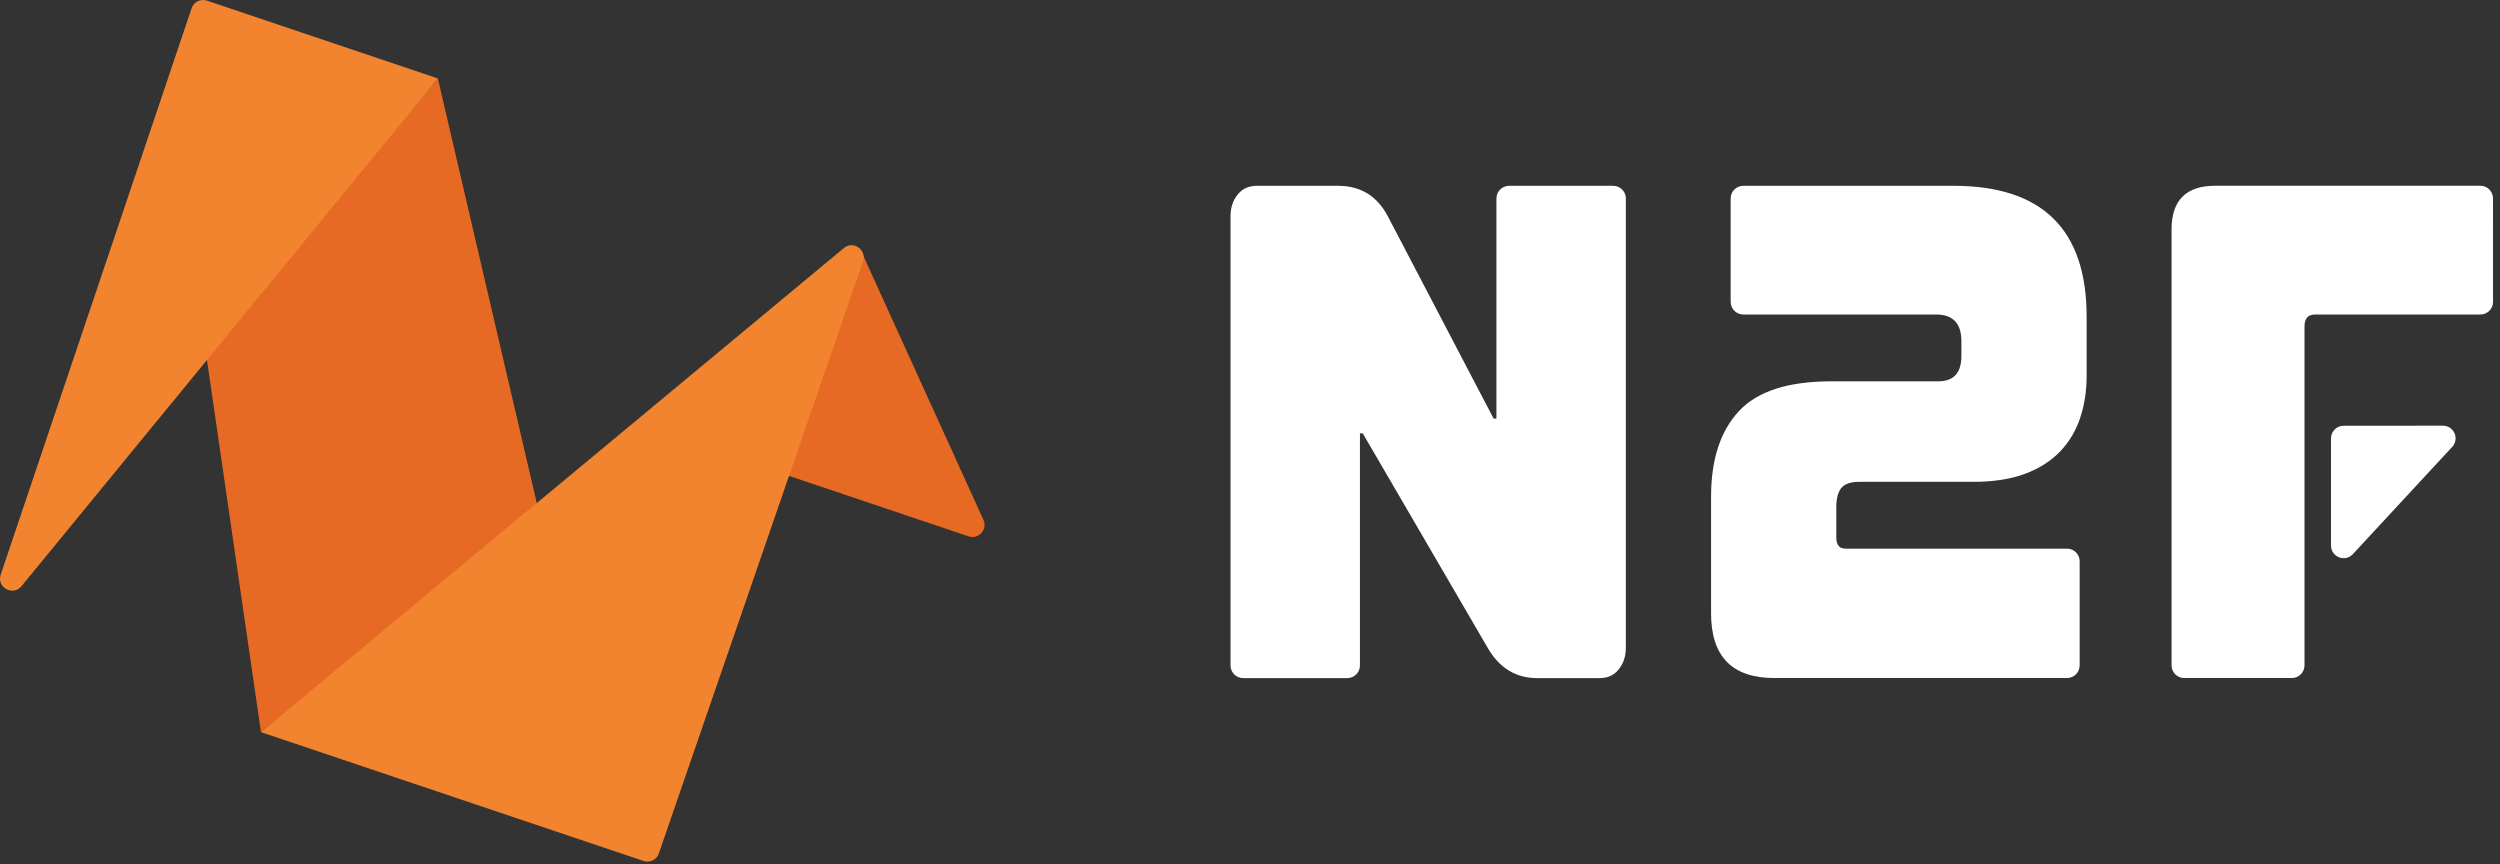
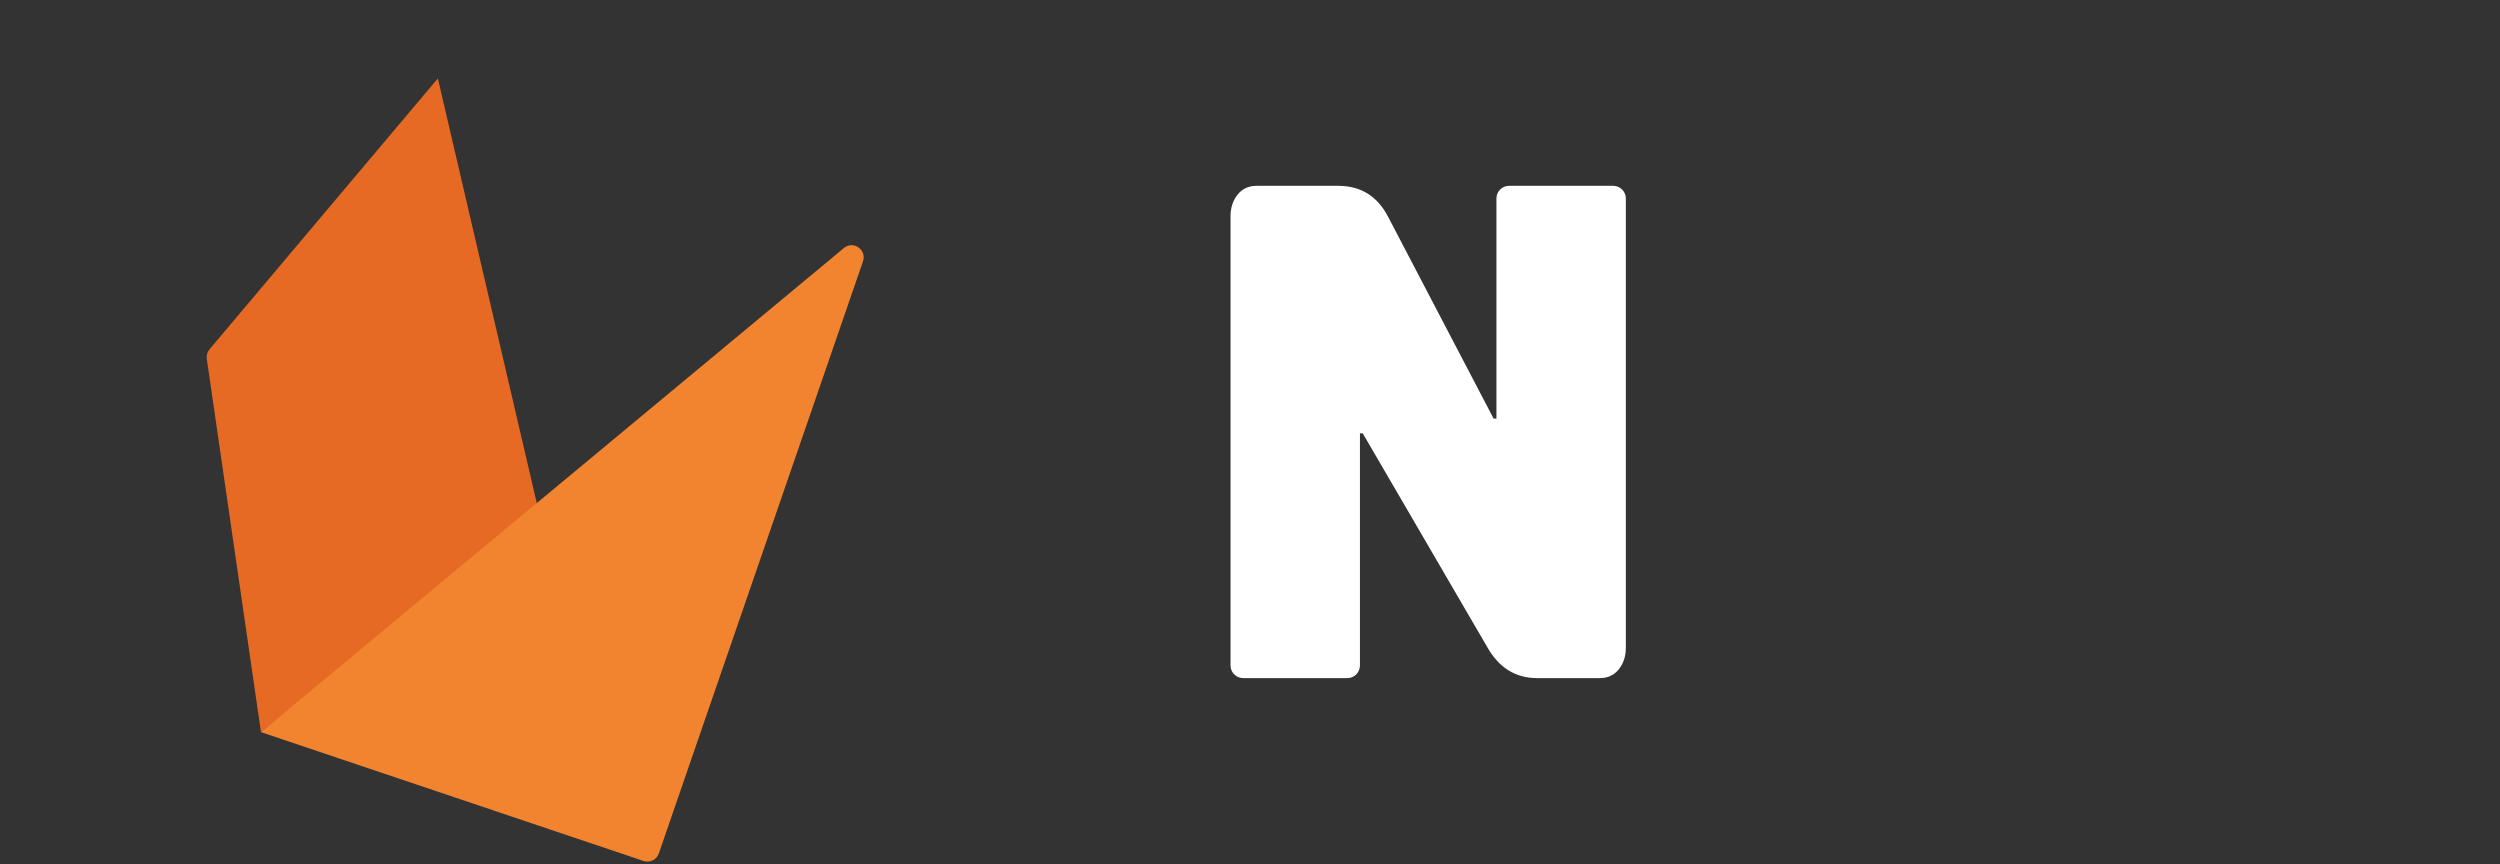
<svg xmlns="http://www.w3.org/2000/svg" width="136" height="47" viewBox="0 0 136 47" fill="none">
  <rect x="0" y="0" width="136" height="47" fill="#333333" stroke="none" />
-   <path d="M53.5 28.282C53.738 28.806 53.236 29.362 52.691 29.178L42.417 25.718C42.072 25.602 41.887 25.228 42.003 24.884L45.708 13.9C45.899 13.335 46.683 13.295 46.93 13.838L53.5 28.282Z" fill="#E76A24" />
  <path d="M14.197 39.828L11.25 19.521C11.223 19.335 11.277 19.146 11.398 19.002L23.819 4.267L29.202 27.375C29.259 27.622 29.17 27.88 28.971 28.038L14.197 39.828Z" fill="#E76A24" />
-   <path d="M1.17 31.888C0.706 32.453 -0.196 31.953 0.038 31.261L10.424 0.448C10.54 0.104 10.913 -0.081 11.257 0.035L23.819 4.267L1.17 31.888Z" fill="#F2842F" />
  <path d="M14.197 39.828L35.009 46.837C35.351 46.952 35.723 46.77 35.84 46.428L46.947 14.215C47.164 13.586 46.416 13.069 45.905 13.495L14.197 39.828Z" fill="#F2842F" />
  <path d="M72.798 10.109C74.025 10.109 74.93 10.669 75.513 11.794L81.253 22.772H81.406V10.796C81.406 10.417 81.713 10.109 82.093 10.109H87.758C88.138 10.109 88.446 10.417 88.446 10.796V35.243C88.446 35.702 88.316 36.093 88.062 36.411C87.807 36.728 87.462 36.889 87.027 36.889H83.623C82.448 36.889 81.543 36.328 80.908 35.204L74.134 23.575H73.981V36.201C73.981 36.581 73.674 36.889 73.294 36.889H67.629C67.249 36.889 66.941 36.581 66.941 36.201V11.754C66.941 11.296 67.071 10.908 67.325 10.587C67.58 10.27 67.925 10.109 68.36 10.109H72.798Z" fill="white" />
-   <path d="M106.281 10.109C111.103 10.109 113.513 12.483 113.513 17.226V20.438C113.513 21.253 113.399 22.012 113.168 22.714C112.937 23.415 112.576 24.026 112.079 24.551C111.581 25.072 110.943 25.483 110.167 25.773C109.387 26.066 108.451 26.211 107.354 26.211H101.156C100.671 26.211 100.342 26.325 100.161 26.556C99.981 26.787 99.895 27.132 99.895 27.59V29.235C99.895 29.642 100.059 29.846 100.392 29.846H112.446C112.825 29.846 113.133 30.154 113.133 30.533V36.197C113.133 36.577 112.825 36.885 112.446 36.885H96.526C94.23 36.885 93.082 35.714 93.082 33.367V27.018C93.082 25.005 93.587 23.454 94.594 22.369C95.601 21.284 97.278 20.744 99.625 20.744H105.438C106.281 20.744 106.7 20.285 106.7 19.365V18.562C106.7 17.594 106.242 17.109 105.321 17.109H94.835C94.455 17.109 94.148 16.801 94.148 16.422V10.796C94.148 10.417 94.455 10.109 94.835 10.109H106.281Z" fill="white" />
-   <path d="M135.621 12.511L135.621 16.422C135.621 16.801 135.314 17.109 134.934 17.109H125.941C125.557 17.109 125.365 17.328 125.365 17.759V36.197C125.365 36.577 125.057 36.885 124.678 36.885H118.82C118.44 36.885 118.133 36.577 118.133 36.197V12.479C118.133 10.897 118.924 10.105 120.503 10.105H134.931C135.31 10.105 135.618 10.412 135.619 10.791L135.621 12.511Z" fill="white" />
-   <path d="M133.399 24.311C133.807 23.871 133.495 23.157 132.895 23.157L127.493 23.161C127.114 23.161 126.807 23.469 126.807 23.848V29.676C126.807 30.301 127.573 30.601 127.998 30.143L133.399 24.311Z" fill="white" />
</svg>